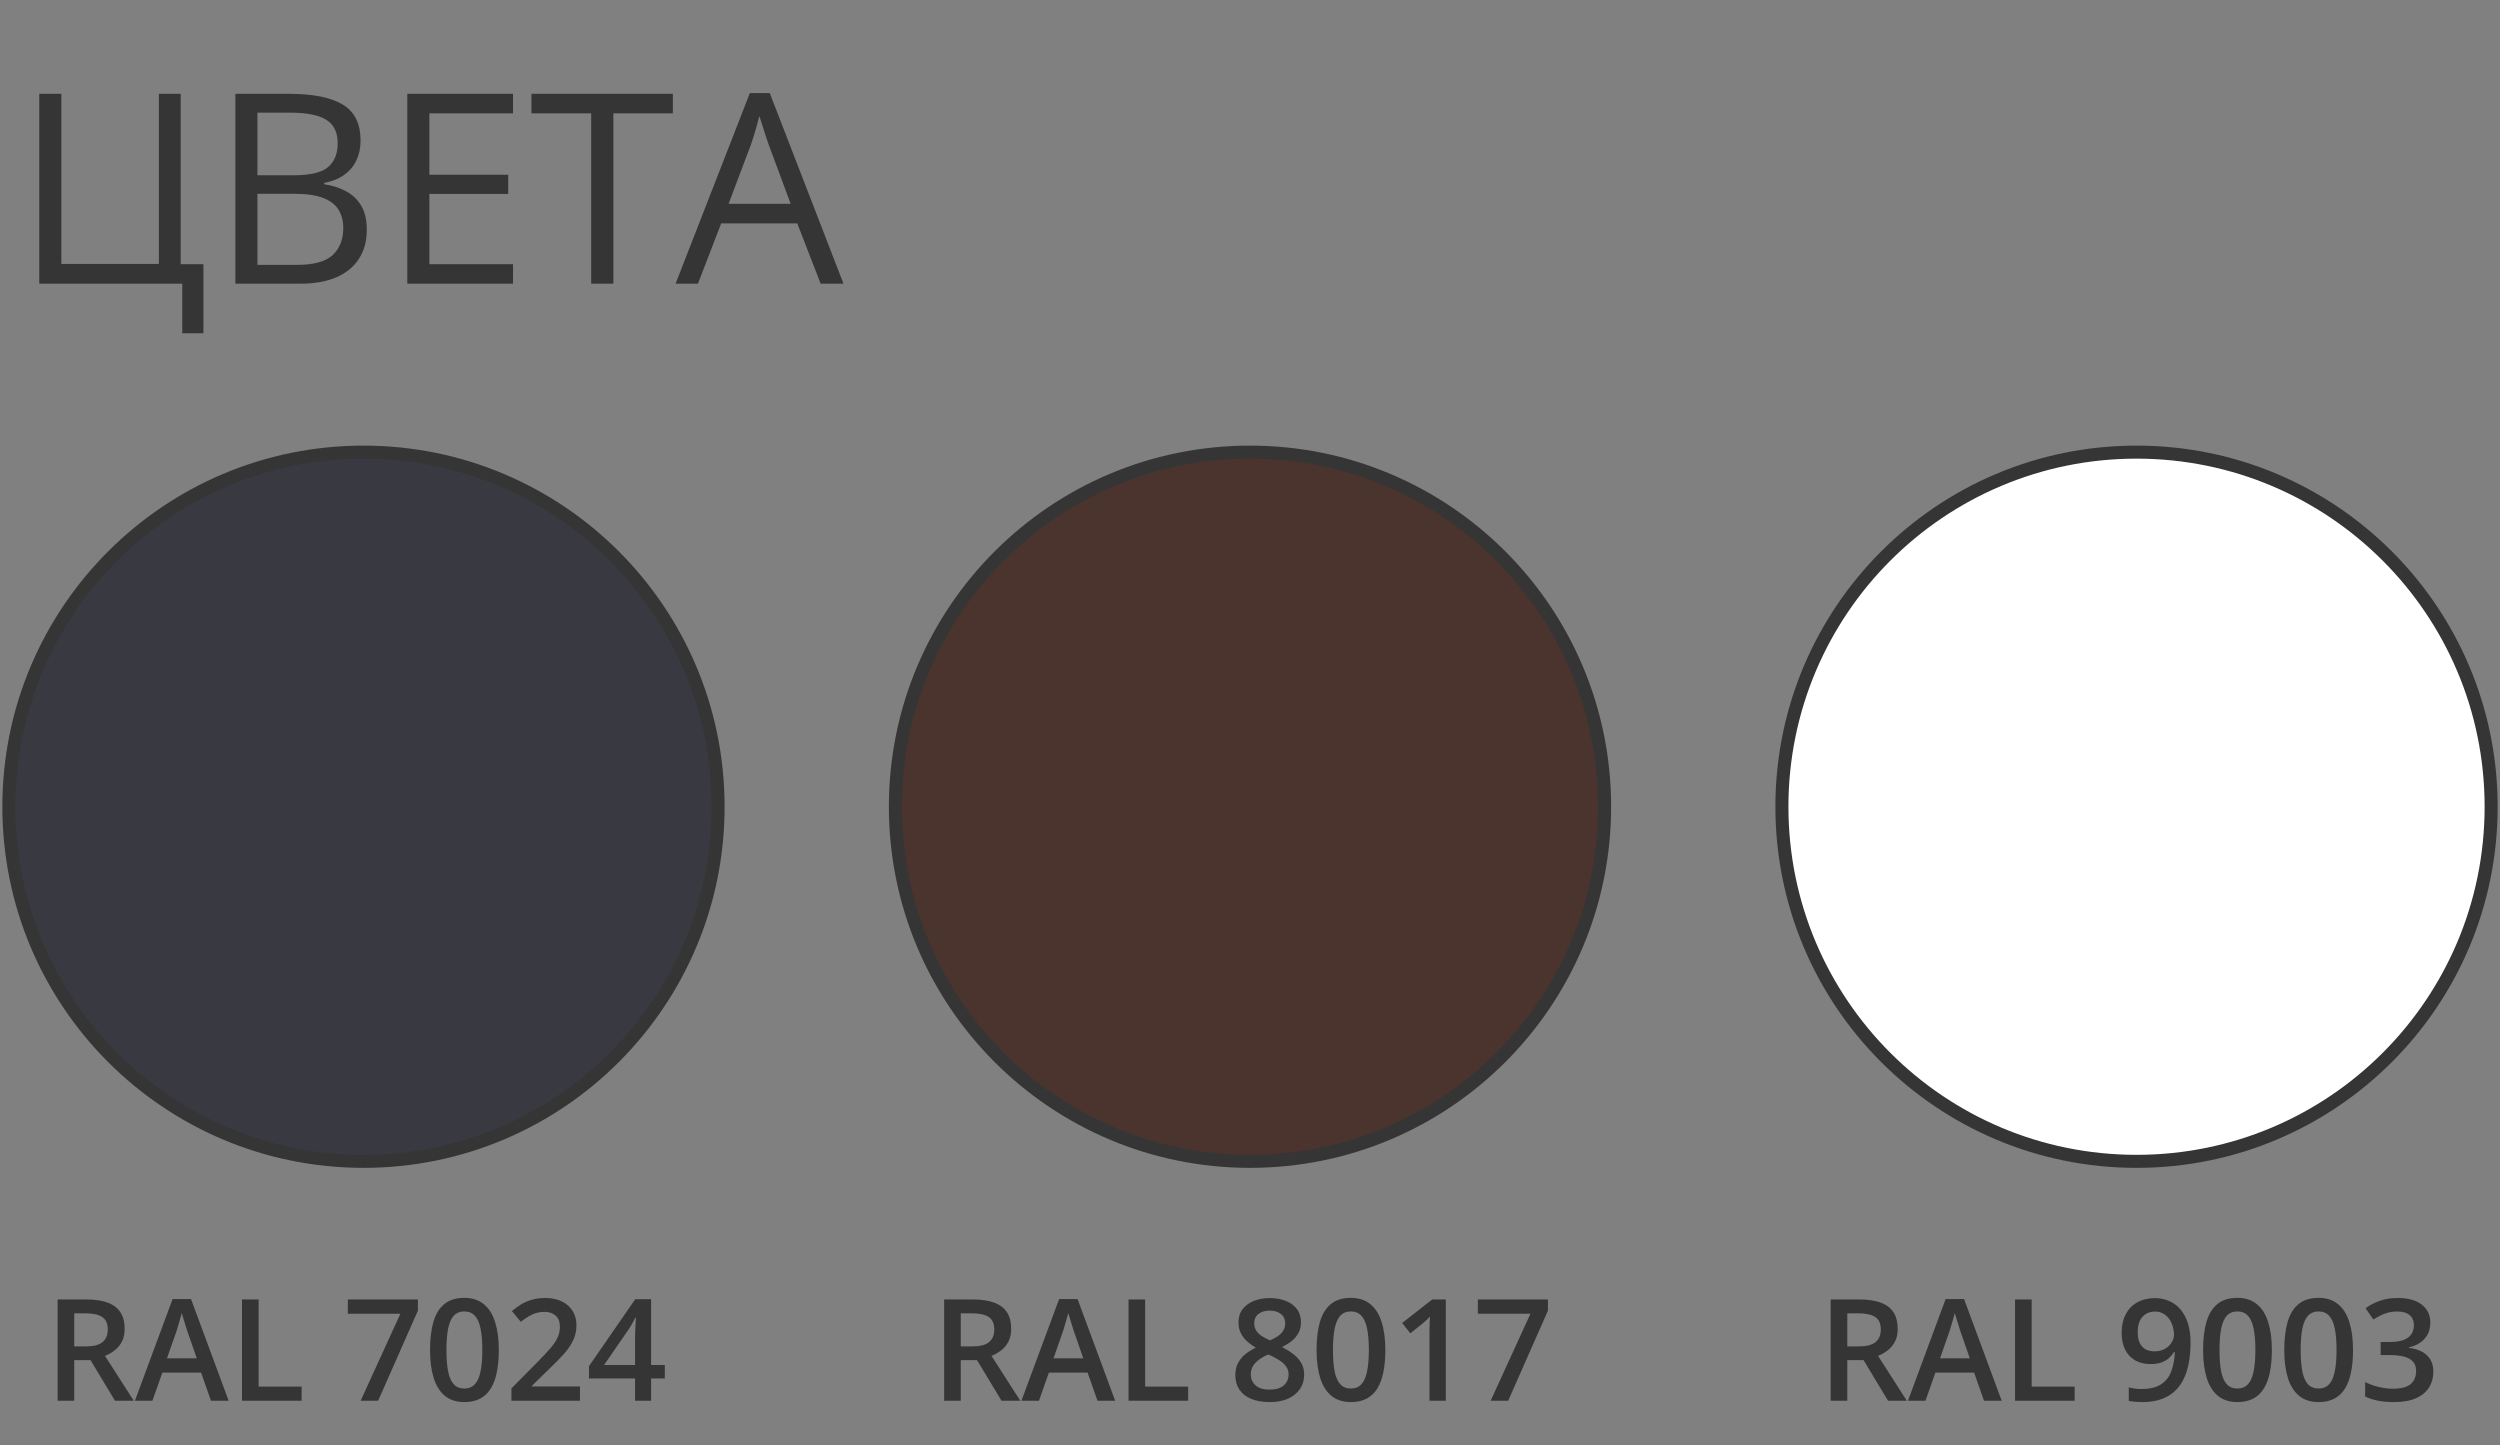
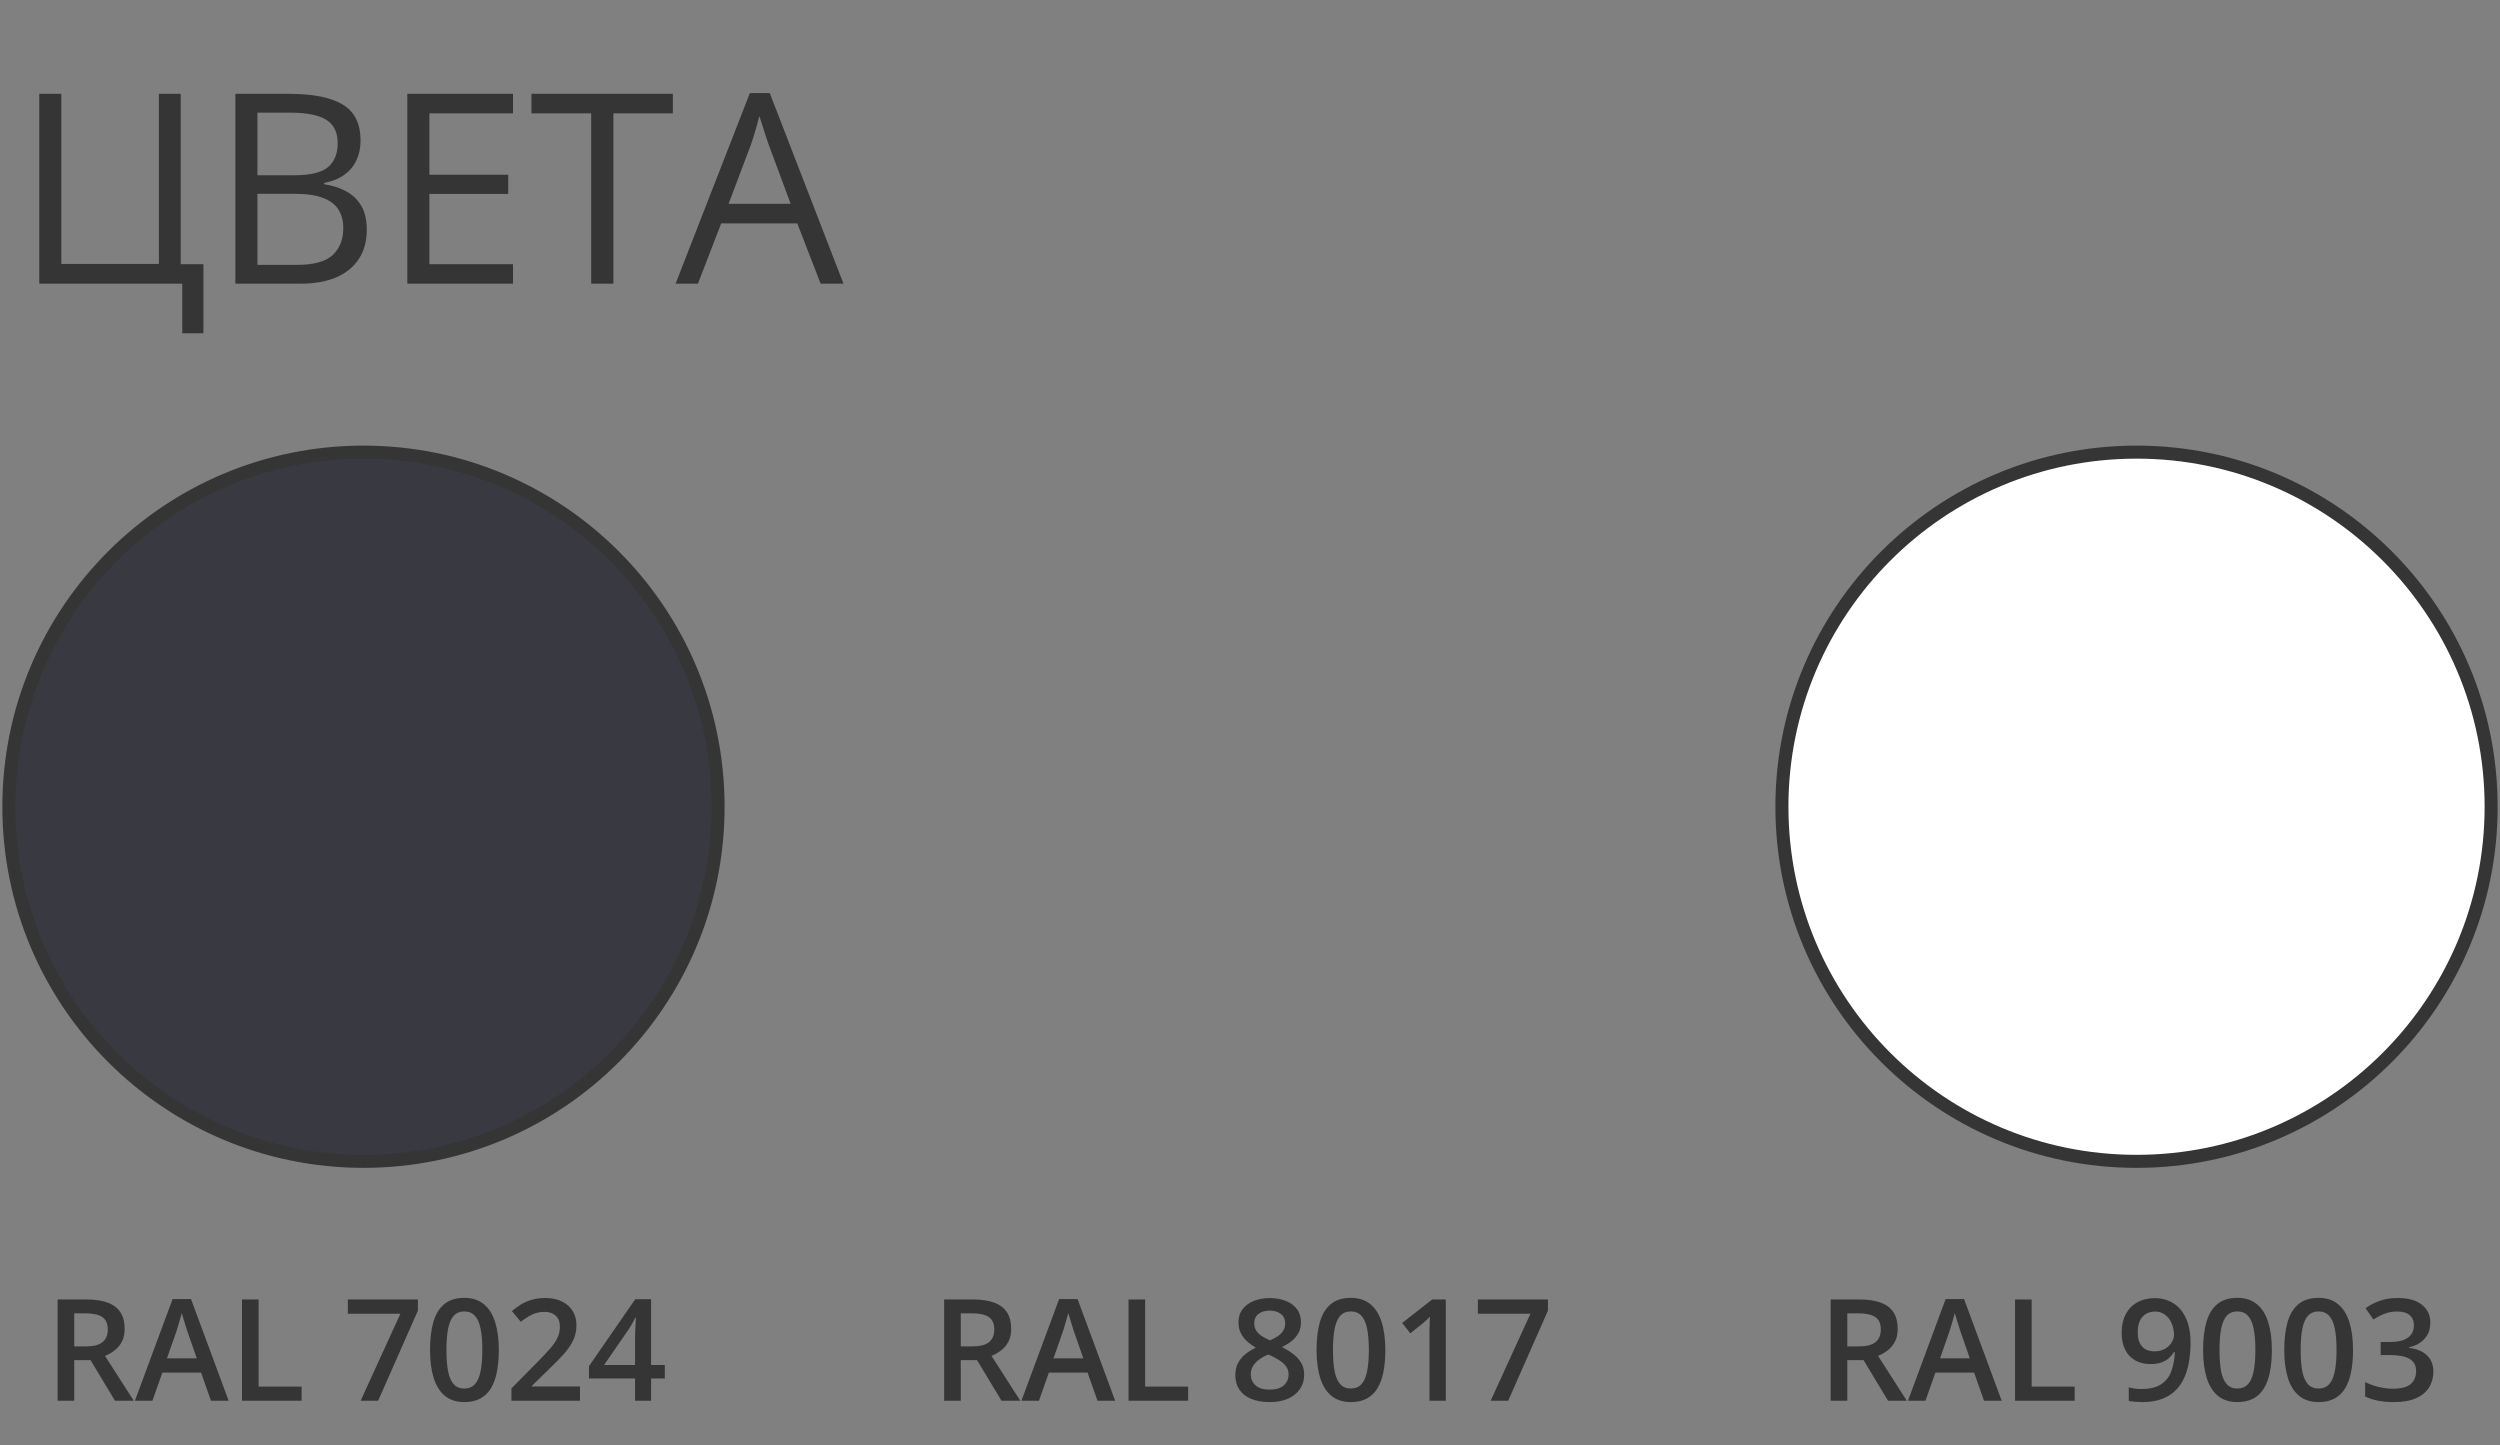
<svg xmlns="http://www.w3.org/2000/svg" width="282" height="163" viewBox="0 0 282 163" fill="none">
  <rect x="0" y="0" width="282" height="163" fill="#808080" stroke="none" />
  <path d="M9.711 146.578C10.695 146.578 11.508 146.698 12.148 146.938C12.794 147.177 13.273 147.542 13.586 148.031C13.904 148.521 14.062 149.143 14.062 149.898C14.062 150.461 13.958 150.94 13.75 151.336C13.542 151.732 13.268 152.06 12.93 152.32C12.591 152.581 12.229 152.789 11.844 152.945L15.086 158H12.969L10.211 153.422H8.375V158H6.5V146.578H9.711ZM9.586 148.141H8.375V151.875H9.672C10.542 151.875 11.172 151.714 11.562 151.391C11.958 151.068 12.156 150.591 12.156 149.961C12.156 149.299 11.945 148.831 11.523 148.555C11.107 148.279 10.461 148.141 9.586 148.141ZM23.797 158L22.68 154.828H18.312L17.195 158H15.219L19.469 146.531H21.547L25.789 158H23.797ZM22.195 153.219L21.109 150.094C21.068 149.958 21.008 149.768 20.93 149.523C20.852 149.273 20.773 149.021 20.695 148.766C20.617 148.505 20.552 148.286 20.5 148.109C20.448 148.323 20.383 148.562 20.305 148.828C20.232 149.089 20.159 149.333 20.086 149.562C20.018 149.792 19.966 149.969 19.93 150.094L18.836 153.219H22.195ZM27.297 158V146.578H29.172V156.406H34.023V158H27.297ZM40.68 158L45.164 148.188H39.234V146.578H47.141V147.836L42.656 158H40.68ZM56.266 152.281C56.266 153.203 56.193 154.029 56.047 154.758C55.906 155.482 55.682 156.096 55.375 156.602C55.068 157.107 54.667 157.492 54.172 157.758C53.677 158.023 53.078 158.156 52.375 158.156C51.495 158.156 50.768 157.924 50.195 157.461C49.622 156.992 49.198 156.32 48.922 155.445C48.646 154.565 48.508 153.51 48.508 152.281C48.508 151.052 48.633 150 48.883 149.125C49.138 148.245 49.55 147.57 50.117 147.102C50.685 146.633 51.438 146.398 52.375 146.398C53.26 146.398 53.99 146.633 54.562 147.102C55.141 147.565 55.568 148.237 55.844 149.117C56.125 149.992 56.266 151.047 56.266 152.281ZM50.359 152.281C50.359 153.245 50.422 154.049 50.547 154.695C50.677 155.341 50.891 155.826 51.188 156.148C51.484 156.466 51.88 156.625 52.375 156.625C52.87 156.625 53.266 156.466 53.562 156.148C53.859 155.831 54.073 155.349 54.203 154.703C54.339 154.057 54.406 153.25 54.406 152.281C54.406 151.323 54.341 150.521 54.211 149.875C54.081 149.229 53.867 148.745 53.57 148.422C53.273 148.094 52.875 147.93 52.375 147.93C51.875 147.93 51.477 148.094 51.18 148.422C50.888 148.745 50.677 149.229 50.547 149.875C50.422 150.521 50.359 151.323 50.359 152.281ZM65.422 158H57.688V156.617L60.648 153.617C61.221 153.034 61.693 152.531 62.062 152.109C62.432 151.682 62.706 151.279 62.883 150.898C63.065 150.518 63.156 150.104 63.156 149.656C63.156 149.104 62.997 148.688 62.68 148.406C62.362 148.12 61.943 147.977 61.422 147.977C60.927 147.977 60.469 148.076 60.047 148.273C59.63 148.466 59.198 148.742 58.75 149.102L57.742 147.891C58.06 147.62 58.398 147.372 58.758 147.148C59.122 146.924 59.529 146.747 59.977 146.617C60.425 146.482 60.935 146.414 61.508 146.414C62.232 146.414 62.857 146.544 63.383 146.805C63.909 147.06 64.312 147.417 64.594 147.875C64.88 148.333 65.023 148.867 65.023 149.477C65.023 150.091 64.901 150.659 64.656 151.18C64.412 151.701 64.062 152.216 63.609 152.727C63.156 153.232 62.617 153.781 61.992 154.375L60.016 156.305V156.391H65.422V158ZM74.992 155.492H73.445V158H71.633V155.492H66.438V154.102L71.656 146.547H73.445V153.969H74.992V155.492ZM71.633 153.969V151.133C71.633 150.898 71.635 150.661 71.641 150.422C71.651 150.177 71.662 149.943 71.672 149.719C71.682 149.495 71.693 149.289 71.703 149.102C71.713 148.909 71.721 148.75 71.727 148.625H71.664C71.565 148.833 71.456 149.047 71.336 149.266C71.216 149.479 71.088 149.688 70.953 149.891L68.141 153.969H71.633Z" fill="#353535" />
  <path d="M41 131C63.091 131 81 113.091 81 91C81 68.909 63.091 51 41 51C18.909 51 1 68.909 1 91C1 113.091 18.909 131 41 131Z" fill="#393942" stroke="#353535" stroke-width="1.47" stroke-miterlimit="10" />
  <path d="M109.711 146.578C110.695 146.578 111.508 146.698 112.148 146.938C112.794 147.177 113.273 147.542 113.586 148.031C113.904 148.521 114.062 149.143 114.062 149.898C114.062 150.461 113.958 150.94 113.75 151.336C113.542 151.732 113.268 152.06 112.93 152.32C112.591 152.581 112.229 152.789 111.844 152.945L115.086 158H112.969L110.211 153.422H108.375V158H106.5V146.578H109.711ZM109.586 148.141H108.375V151.875H109.672C110.542 151.875 111.172 151.714 111.562 151.391C111.958 151.068 112.156 150.591 112.156 149.961C112.156 149.299 111.945 148.831 111.523 148.555C111.107 148.279 110.461 148.141 109.586 148.141ZM123.797 158L122.68 154.828H118.312L117.195 158H115.219L119.469 146.531H121.547L125.789 158H123.797ZM122.195 153.219L121.109 150.094C121.068 149.958 121.008 149.768 120.93 149.523C120.852 149.273 120.773 149.021 120.695 148.766C120.617 148.505 120.552 148.286 120.5 148.109C120.448 148.323 120.383 148.562 120.305 148.828C120.232 149.089 120.159 149.333 120.086 149.562C120.018 149.792 119.966 149.969 119.93 150.094L118.836 153.219H122.195ZM127.297 158V146.578H129.172V156.406H134.023V158H127.297ZM143.227 146.422C143.888 146.422 144.484 146.526 145.016 146.734C145.547 146.938 145.969 147.242 146.281 147.648C146.594 148.055 146.75 148.557 146.75 149.156C146.75 149.62 146.654 150.023 146.461 150.367C146.273 150.711 146.018 151.013 145.695 151.273C145.372 151.529 145.01 151.755 144.609 151.953C145.057 152.172 145.469 152.424 145.844 152.711C146.224 152.992 146.529 153.323 146.758 153.703C146.992 154.083 147.109 154.529 147.109 155.039C147.109 155.68 146.945 156.234 146.617 156.703C146.294 157.167 145.844 157.526 145.266 157.781C144.688 158.031 144.013 158.156 143.242 158.156C142.414 158.156 141.708 158.034 141.125 157.789C140.542 157.544 140.099 157.195 139.797 156.742C139.495 156.284 139.344 155.737 139.344 155.102C139.344 154.576 139.448 154.12 139.656 153.734C139.865 153.349 140.143 153.016 140.492 152.734C140.846 152.453 141.234 152.216 141.656 152.023C141.297 151.81 140.969 151.57 140.672 151.305C140.375 151.034 140.138 150.724 139.961 150.375C139.789 150.021 139.703 149.612 139.703 149.148C139.703 148.555 139.862 148.057 140.18 147.656C140.497 147.25 140.922 146.943 141.453 146.734C141.99 146.526 142.581 146.422 143.227 146.422ZM141.094 155.031C141.094 155.531 141.271 155.943 141.625 156.266C141.979 156.589 142.508 156.75 143.211 156.75C143.909 156.75 144.44 156.591 144.805 156.273C145.169 155.956 145.352 155.536 145.352 155.016C145.352 154.682 145.258 154.388 145.07 154.133C144.888 153.878 144.641 153.651 144.328 153.453C144.021 153.25 143.68 153.062 143.305 152.891L143.055 152.789C142.648 152.961 142.299 153.156 142.008 153.375C141.716 153.589 141.49 153.831 141.328 154.102C141.172 154.372 141.094 154.682 141.094 155.031ZM143.211 147.836C142.706 147.836 142.289 147.961 141.961 148.211C141.638 148.456 141.477 148.81 141.477 149.273C141.477 149.602 141.555 149.883 141.711 150.117C141.872 150.352 142.089 150.555 142.359 150.727C142.63 150.893 142.93 151.049 143.258 151.195C143.576 151.055 143.862 150.901 144.117 150.734C144.378 150.562 144.583 150.359 144.734 150.125C144.891 149.885 144.969 149.599 144.969 149.266C144.969 148.807 144.805 148.456 144.477 148.211C144.154 147.961 143.732 147.836 143.211 147.836ZM156.266 152.281C156.266 153.203 156.193 154.029 156.047 154.758C155.906 155.482 155.682 156.096 155.375 156.602C155.068 157.107 154.667 157.492 154.172 157.758C153.677 158.023 153.078 158.156 152.375 158.156C151.495 158.156 150.768 157.924 150.195 157.461C149.622 156.992 149.198 156.32 148.922 155.445C148.646 154.565 148.508 153.51 148.508 152.281C148.508 151.052 148.633 150 148.883 149.125C149.138 148.245 149.549 147.57 150.117 147.102C150.685 146.633 151.438 146.398 152.375 146.398C153.26 146.398 153.99 146.633 154.562 147.102C155.141 147.565 155.568 148.237 155.844 149.117C156.125 149.992 156.266 151.047 156.266 152.281ZM150.359 152.281C150.359 153.245 150.422 154.049 150.547 154.695C150.677 155.341 150.891 155.826 151.188 156.148C151.484 156.466 151.88 156.625 152.375 156.625C152.87 156.625 153.266 156.466 153.562 156.148C153.859 155.831 154.073 155.349 154.203 154.703C154.339 154.057 154.406 153.25 154.406 152.281C154.406 151.323 154.341 150.521 154.211 149.875C154.081 149.229 153.867 148.745 153.57 148.422C153.273 148.094 152.875 147.93 152.375 147.93C151.875 147.93 151.477 148.094 151.18 148.422C150.888 148.745 150.677 149.229 150.547 149.875C150.422 150.521 150.359 151.323 150.359 152.281ZM163.086 158H161.242V150.648C161.242 150.404 161.245 150.159 161.25 149.914C161.255 149.669 161.26 149.43 161.266 149.195C161.276 148.961 161.289 148.737 161.305 148.523C161.195 148.643 161.06 148.773 160.898 148.914C160.742 149.055 160.576 149.201 160.398 149.352L159.086 150.398L158.164 149.234L161.555 146.578H163.086V158ZM168.148 158L172.633 148.188H166.703V146.578H174.609V147.836L170.125 158H168.148Z" fill="#353535" />
-   <path d="M141 131C163.091 131 181 113.091 181 91C181 68.909 163.091 51 141 51C118.909 51 101 68.909 101 91C101 113.091 118.909 131 141 131Z" fill="#4A342D" stroke="#353535" stroke-width="1.47" stroke-miterlimit="10" />
  <path d="M209.711 146.578C210.695 146.578 211.508 146.698 212.148 146.938C212.794 147.177 213.273 147.542 213.586 148.031C213.904 148.521 214.062 149.143 214.062 149.898C214.062 150.461 213.958 150.94 213.75 151.336C213.542 151.732 213.268 152.06 212.93 152.32C212.591 152.581 212.229 152.789 211.844 152.945L215.086 158H212.969L210.211 153.422H208.375V158H206.5V146.578H209.711ZM209.586 148.141H208.375V151.875H209.672C210.542 151.875 211.172 151.714 211.562 151.391C211.958 151.068 212.156 150.591 212.156 149.961C212.156 149.299 211.945 148.831 211.523 148.555C211.107 148.279 210.461 148.141 209.586 148.141ZM223.797 158L222.68 154.828H218.312L217.195 158H215.219L219.469 146.531H221.547L225.789 158H223.797ZM222.195 153.219L221.109 150.094C221.068 149.958 221.008 149.768 220.93 149.523C220.852 149.273 220.773 149.021 220.695 148.766C220.617 148.505 220.552 148.286 220.5 148.109C220.448 148.323 220.383 148.562 220.305 148.828C220.232 149.089 220.159 149.333 220.086 149.562C220.018 149.792 219.966 149.969 219.93 150.094L218.836 153.219H222.195ZM227.297 158V146.578H229.172V156.406H234.023V158H227.297ZM247.094 151.445C247.094 152.122 247.044 152.786 246.945 153.438C246.852 154.089 246.685 154.698 246.445 155.266C246.211 155.833 245.885 156.336 245.469 156.773C245.057 157.206 244.536 157.544 243.906 157.789C243.276 158.034 242.516 158.156 241.625 158.156C241.401 158.156 241.141 158.143 240.844 158.117C240.552 158.096 240.312 158.065 240.125 158.023V156.492C240.323 156.549 240.544 156.596 240.789 156.633C241.039 156.664 241.286 156.68 241.531 156.68C242.495 156.68 243.245 156.5 243.781 156.141C244.323 155.781 244.706 155.286 244.93 154.656C245.159 154.026 245.289 153.31 245.32 152.508H245.227C245.076 152.758 244.885 152.987 244.656 153.195C244.427 153.398 244.143 153.562 243.805 153.688C243.466 153.807 243.055 153.867 242.57 153.867C241.914 153.867 241.341 153.729 240.852 153.453C240.367 153.177 239.99 152.776 239.719 152.25C239.453 151.719 239.32 151.081 239.32 150.336C239.32 149.529 239.474 148.833 239.781 148.25C240.089 147.667 240.523 147.219 241.086 146.906C241.648 146.589 242.31 146.43 243.07 146.43C243.643 146.43 244.172 146.534 244.656 146.742C245.146 146.945 245.573 147.258 245.938 147.68C246.302 148.096 246.586 148.62 246.789 149.25C246.992 149.875 247.094 150.607 247.094 151.445ZM243.094 147.945C242.516 147.945 242.044 148.141 241.68 148.531C241.315 148.917 241.133 149.51 241.133 150.312C241.133 150.964 241.289 151.479 241.602 151.859C241.914 152.24 242.393 152.43 243.039 152.43C243.487 152.43 243.872 152.339 244.195 152.156C244.523 151.969 244.776 151.732 244.953 151.445C245.135 151.159 245.227 150.867 245.227 150.57C245.227 150.263 245.182 149.956 245.094 149.648C245.01 149.341 244.88 149.06 244.703 148.805C244.526 148.549 244.302 148.344 244.031 148.188C243.766 148.026 243.453 147.945 243.094 147.945ZM256.266 152.281C256.266 153.203 256.193 154.029 256.047 154.758C255.906 155.482 255.682 156.096 255.375 156.602C255.068 157.107 254.667 157.492 254.172 157.758C253.677 158.023 253.078 158.156 252.375 158.156C251.495 158.156 250.768 157.924 250.195 157.461C249.622 156.992 249.198 156.32 248.922 155.445C248.646 154.565 248.508 153.51 248.508 152.281C248.508 151.052 248.633 150 248.883 149.125C249.138 148.245 249.549 147.57 250.117 147.102C250.685 146.633 251.438 146.398 252.375 146.398C253.26 146.398 253.99 146.633 254.562 147.102C255.141 147.565 255.568 148.237 255.844 149.117C256.125 149.992 256.266 151.047 256.266 152.281ZM250.359 152.281C250.359 153.245 250.422 154.049 250.547 154.695C250.677 155.341 250.891 155.826 251.188 156.148C251.484 156.466 251.88 156.625 252.375 156.625C252.87 156.625 253.266 156.466 253.562 156.148C253.859 155.831 254.073 155.349 254.203 154.703C254.339 154.057 254.406 153.25 254.406 152.281C254.406 151.323 254.341 150.521 254.211 149.875C254.081 149.229 253.867 148.745 253.57 148.422C253.273 148.094 252.875 147.93 252.375 147.93C251.875 147.93 251.477 148.094 251.18 148.422C250.888 148.745 250.677 149.229 250.547 149.875C250.422 150.521 250.359 151.323 250.359 152.281ZM265.422 152.281C265.422 153.203 265.349 154.029 265.203 154.758C265.062 155.482 264.839 156.096 264.531 156.602C264.224 157.107 263.823 157.492 263.328 157.758C262.833 158.023 262.234 158.156 261.531 158.156C260.651 158.156 259.924 157.924 259.352 157.461C258.779 156.992 258.354 156.32 258.078 155.445C257.802 154.565 257.664 153.51 257.664 152.281C257.664 151.052 257.789 150 258.039 149.125C258.294 148.245 258.706 147.57 259.273 147.102C259.841 146.633 260.594 146.398 261.531 146.398C262.417 146.398 263.146 146.633 263.719 147.102C264.297 147.565 264.724 148.237 265 149.117C265.281 149.992 265.422 151.047 265.422 152.281ZM259.516 152.281C259.516 153.245 259.578 154.049 259.703 154.695C259.833 155.341 260.047 155.826 260.344 156.148C260.641 156.466 261.036 156.625 261.531 156.625C262.026 156.625 262.422 156.466 262.719 156.148C263.016 155.831 263.229 155.349 263.359 154.703C263.495 154.057 263.562 153.25 263.562 152.281C263.562 151.323 263.497 150.521 263.367 149.875C263.237 149.229 263.023 148.745 262.727 148.422C262.43 148.094 262.031 147.93 261.531 147.93C261.031 147.93 260.633 148.094 260.336 148.422C260.044 148.745 259.833 149.229 259.703 149.875C259.578 150.521 259.516 151.323 259.516 152.281ZM274.141 149.188C274.141 149.703 274.036 150.151 273.828 150.531C273.62 150.911 273.333 151.224 272.969 151.469C272.609 151.708 272.193 151.88 271.719 151.984V152.039C272.63 152.154 273.318 152.44 273.781 152.898C274.25 153.357 274.484 153.964 274.484 154.719C274.484 155.38 274.326 155.971 274.008 156.492C273.69 157.008 273.203 157.414 272.547 157.711C271.891 158.008 271.047 158.156 270.016 158.156C269.396 158.156 268.82 158.107 268.289 158.008C267.763 157.909 267.263 157.75 266.789 157.531V155.898C267.273 156.138 267.789 156.323 268.336 156.453C268.883 156.583 269.401 156.648 269.891 156.648C270.844 156.648 271.523 156.471 271.93 156.117C272.336 155.758 272.539 155.263 272.539 154.633C272.539 154.227 272.432 153.893 272.219 153.633C272.01 153.372 271.685 153.177 271.242 153.047C270.805 152.917 270.24 152.852 269.547 152.852H268.539V151.375H269.555C270.216 151.375 270.747 151.297 271.148 151.141C271.549 150.979 271.839 150.758 272.016 150.477C272.198 150.195 272.289 149.867 272.289 149.492C272.289 149.003 272.13 148.622 271.812 148.352C271.495 148.076 271.023 147.938 270.398 147.938C270.013 147.938 269.661 147.982 269.344 148.07C269.031 148.159 268.742 148.271 268.477 148.406C268.211 148.542 267.958 148.688 267.719 148.844L266.836 147.57C267.268 147.247 267.784 146.974 268.383 146.75C268.982 146.526 269.68 146.414 270.477 146.414C271.648 146.414 272.552 146.667 273.188 147.172C273.823 147.672 274.141 148.344 274.141 149.188Z" fill="#353535" />
  <path d="M241 131C263.091 131 281 113.091 281 91C281 68.909 263.091 51 241 51C218.909 51 201 68.909 201 91C201 113.091 218.909 131 241 131Z" fill="white" stroke="#353535" stroke-width="1.47" stroke-miterlimit="10" />
  <path d="M22.945 29.803V37.596H20.558V32H4.43V10.584H6.92V29.773H17.921V10.584H20.382V29.803H22.945ZM26.549 10.584H32.613C35.289 10.584 37.301 10.984 38.648 11.785C39.996 12.586 40.67 13.948 40.67 15.872C40.67 16.702 40.509 17.449 40.187 18.113C39.874 18.768 39.415 19.31 38.81 19.739C38.204 20.169 37.457 20.467 36.568 20.633V20.779C37.506 20.926 38.336 21.194 39.059 21.585C39.781 21.976 40.348 22.523 40.758 23.226C41.168 23.929 41.373 24.822 41.373 25.906C41.373 27.225 41.065 28.338 40.45 29.246C39.845 30.154 38.985 30.843 37.872 31.311C36.759 31.77 35.44 32 33.917 32H26.549V10.584ZM29.039 19.769H33.141C35.006 19.769 36.295 19.461 37.008 18.846C37.73 18.23 38.092 17.332 38.092 16.15C38.092 14.93 37.662 14.051 36.803 13.514C35.953 12.977 34.596 12.708 32.73 12.708H29.039V19.769ZM29.039 21.863V29.876H33.492C35.397 29.876 36.744 29.505 37.535 28.763C38.326 28.011 38.722 27 38.722 25.73C38.722 24.92 38.541 24.227 38.18 23.65C37.828 23.074 37.252 22.635 36.451 22.332C35.66 22.02 34.601 21.863 33.273 21.863H29.039ZM57.867 32H45.943V10.584H57.867V12.781H48.434V19.71H57.325V21.878H48.434V29.803H57.867V32ZM69.19 32H66.686V12.781H59.947V10.584H75.899V12.781H69.19V32ZM92.569 32L89.933 25.203H81.349L78.727 32H76.207L84.586 10.496H86.827L95.147 32H92.569ZM89.186 22.991L86.681 16.238C86.622 16.062 86.524 15.774 86.388 15.374C86.261 14.974 86.129 14.559 85.992 14.129C85.856 13.699 85.743 13.352 85.655 13.089C85.558 13.489 85.45 13.89 85.333 14.29C85.226 14.681 85.118 15.047 85.011 15.389C84.903 15.721 84.811 16.004 84.732 16.238L82.184 22.991H89.186Z" fill="#353535" />
</svg>